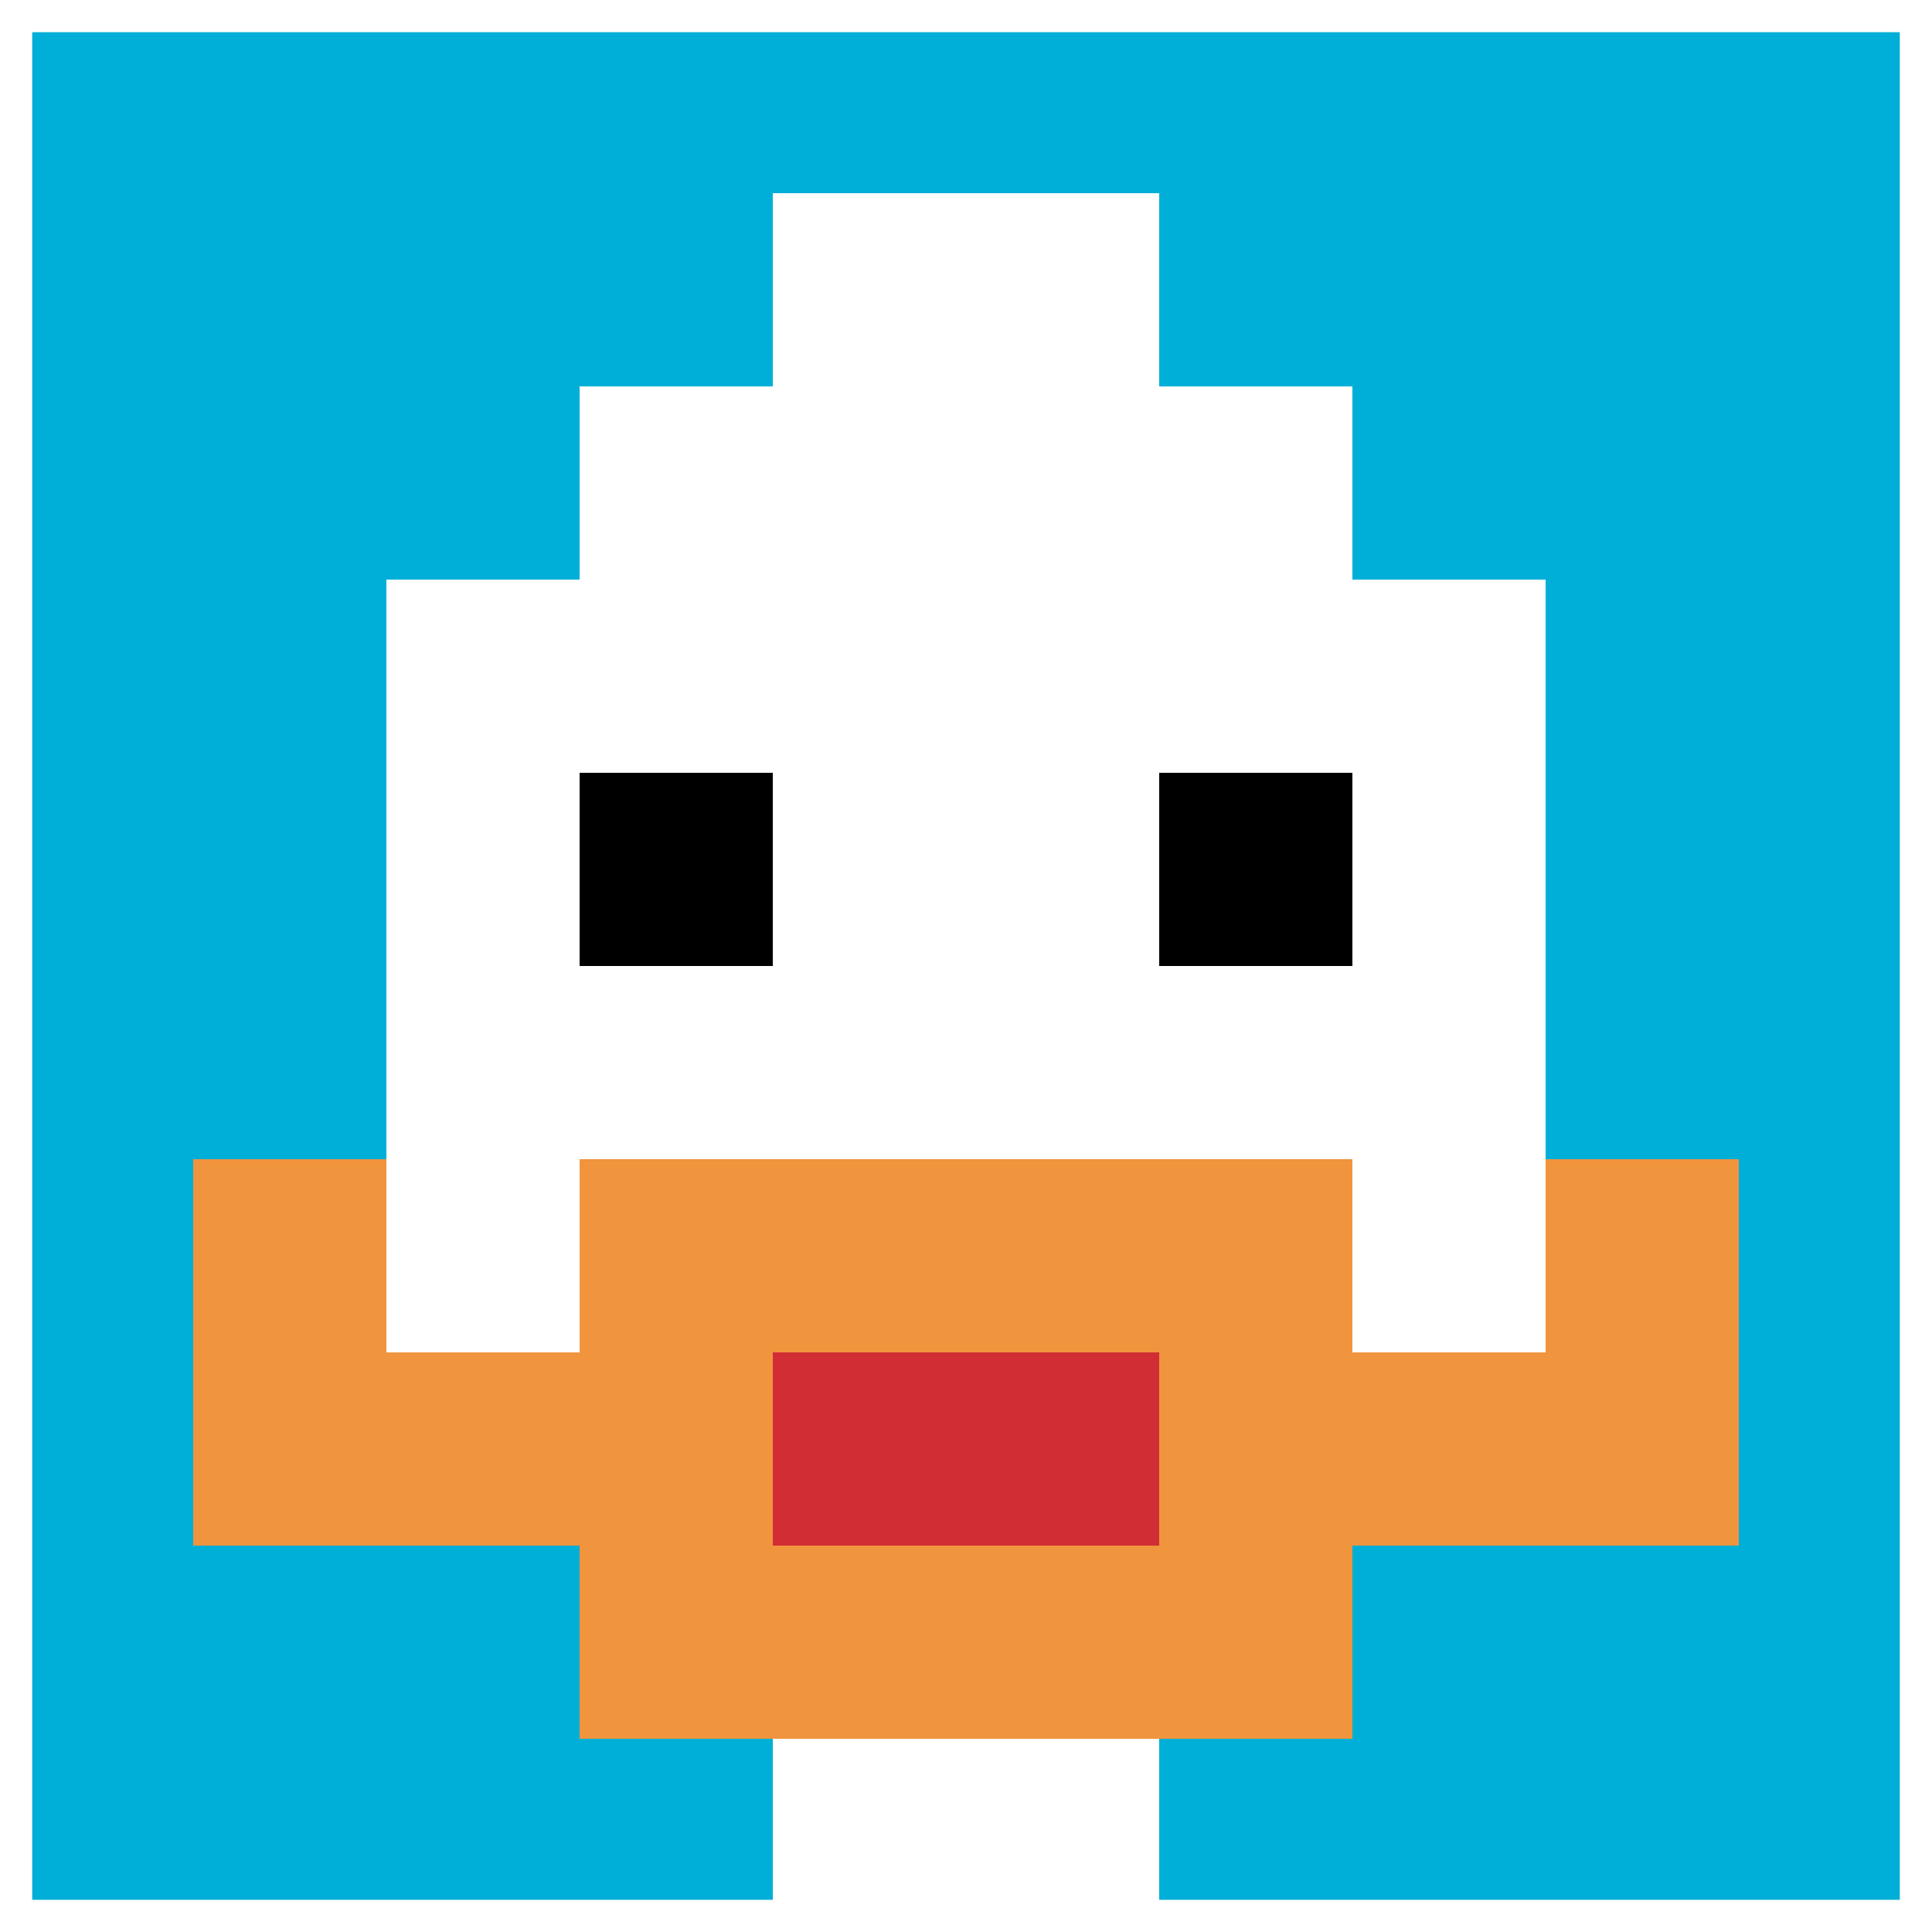
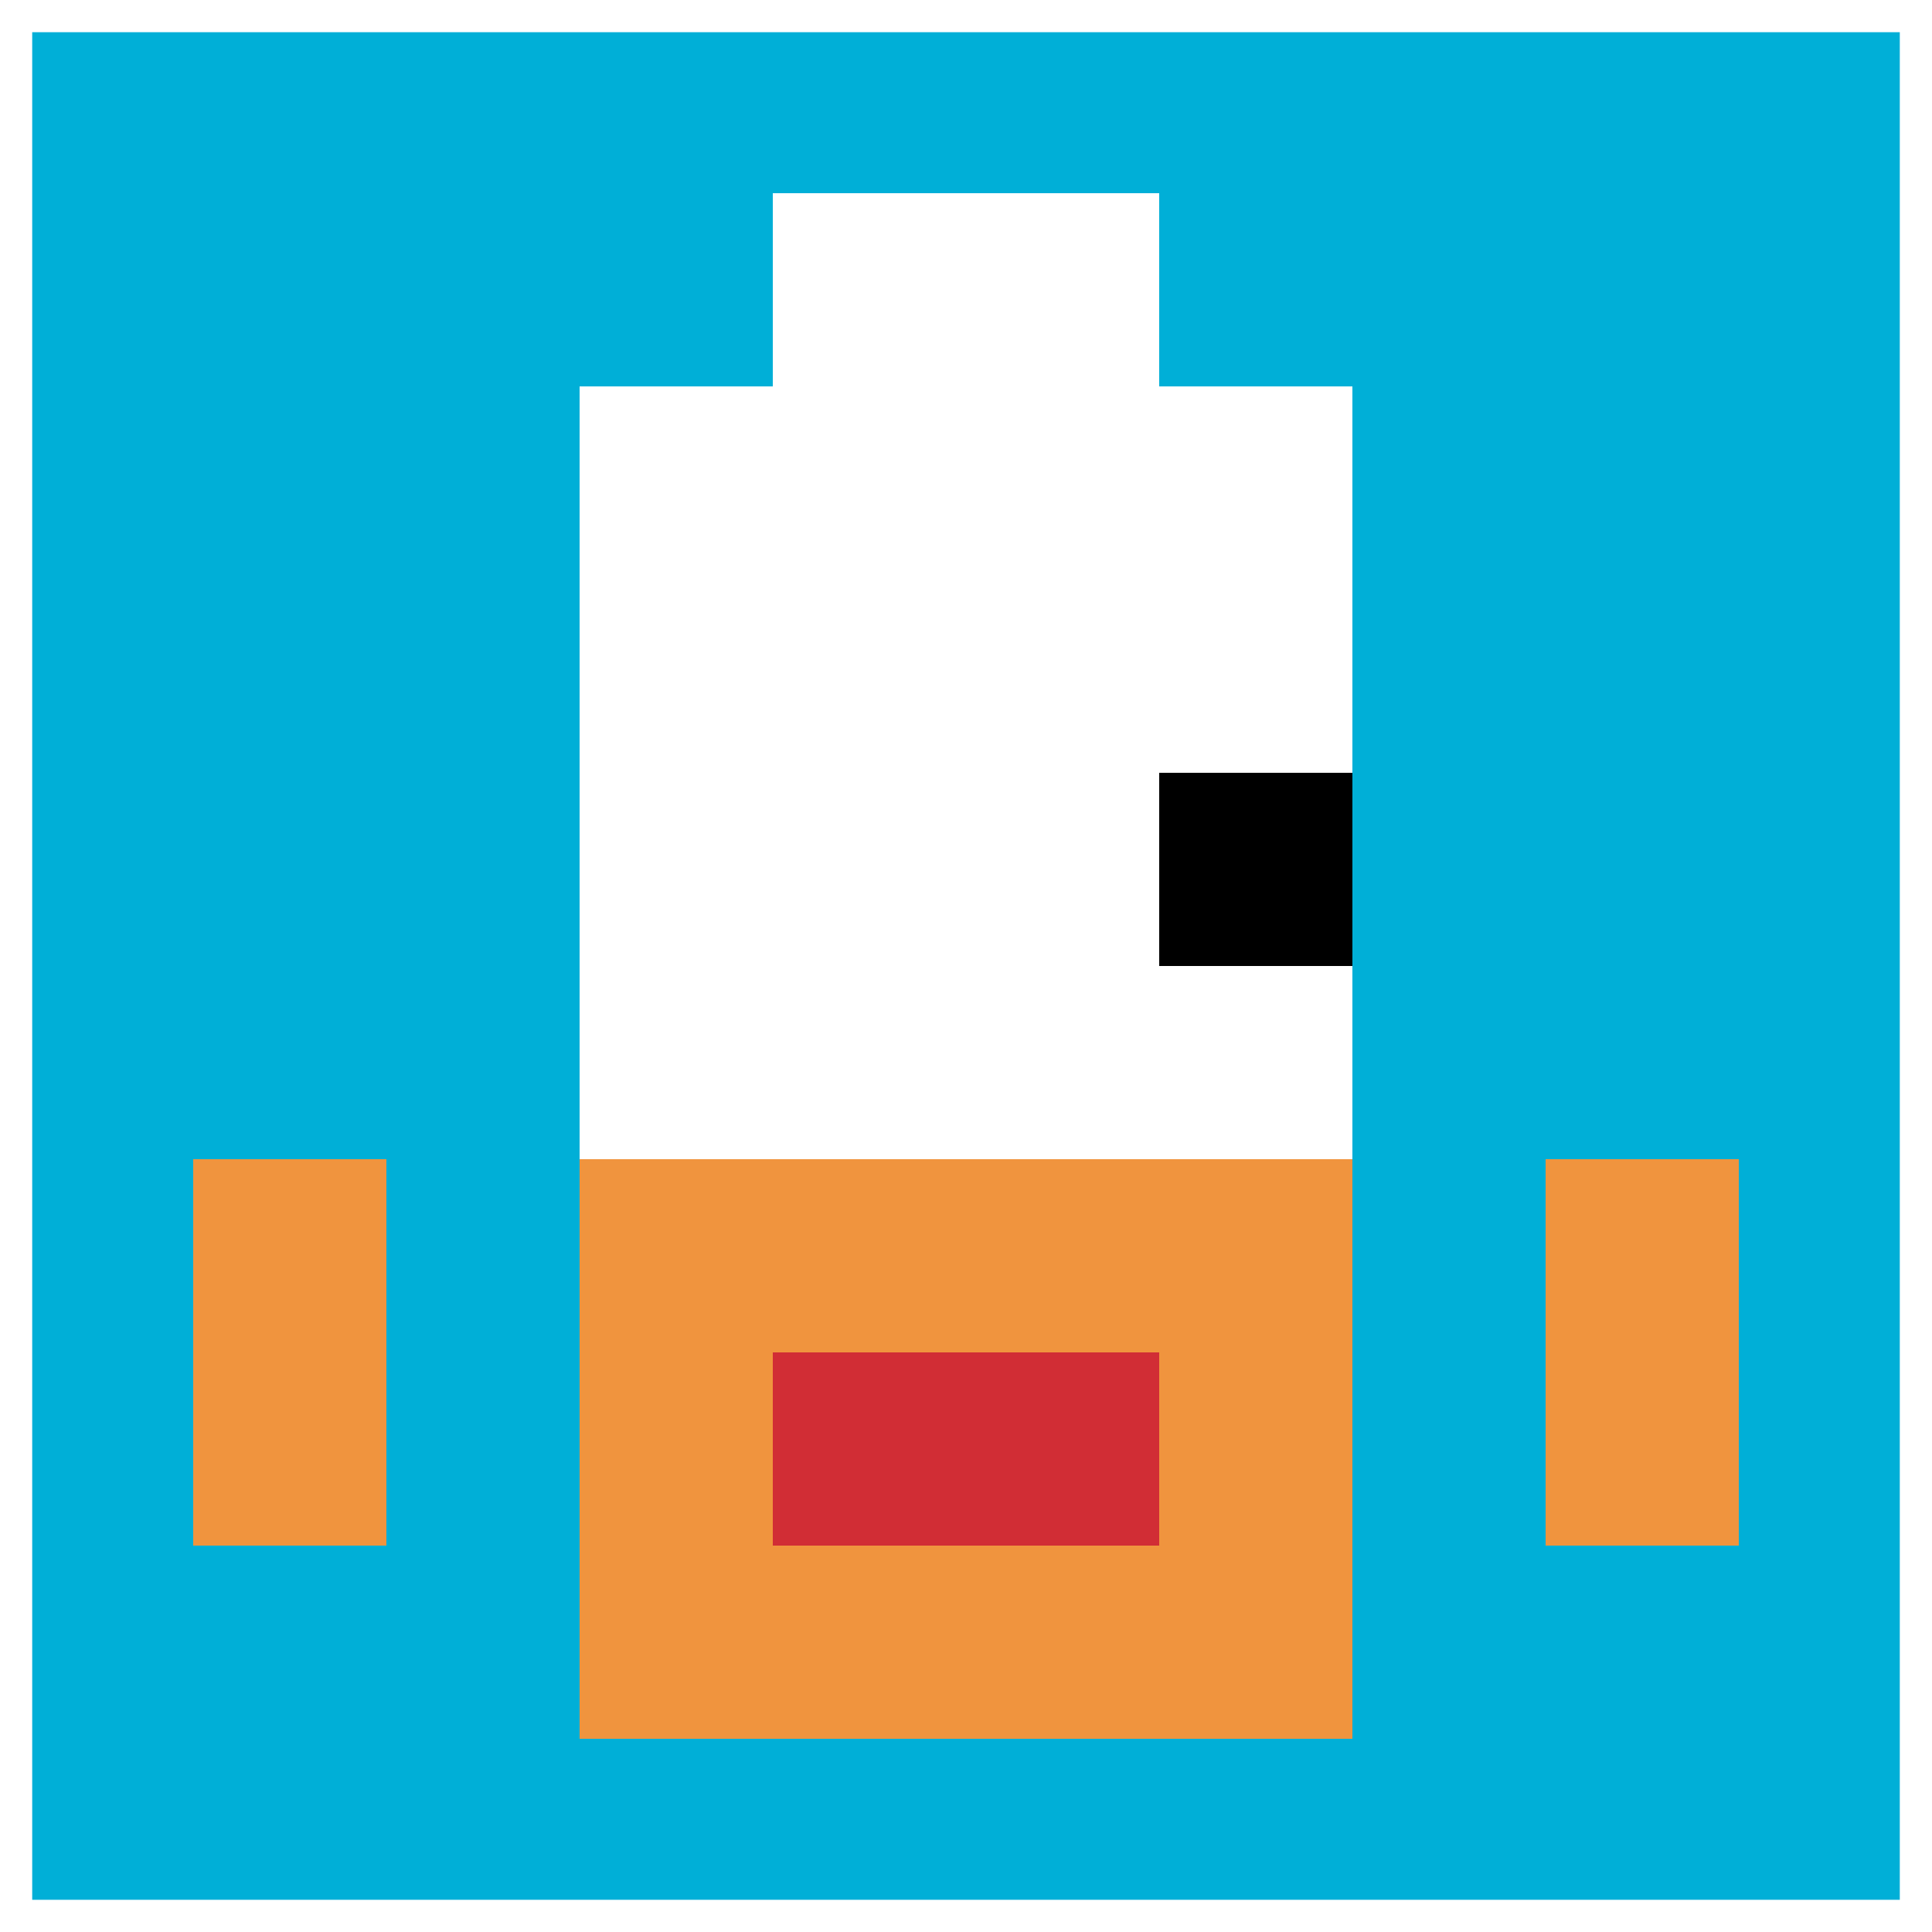
<svg xmlns="http://www.w3.org/2000/svg" version="1.1" width="623" height="623">
  <title>'goose-pfp-410858' by Dmitri Cherniak</title>
  <desc>seed=410858
backgroundColor=#ffffff
padding=100
innerPadding=0
timeout=500
dimension=1
border=true
Save=function(){return n.handleSave()}
frame=168

Rendered at Mon Sep 16 2024 10:04:08 GMT+0800 (Singapore Standard Time)
Generated in &lt;1ms
</desc>
  <defs />
-   <rect width="100%" height="100%" fill="#ffffff" />
  <g>
    <g id="0-0">
      <rect x="0" y="0" height="623" width="623" fill="#00AFD7" />
      <g>
        <rect id="0-0-3-2-4-7" x="186.9" y="124.6" width="249.2" height="436.1" fill="#ffffff" />
-         <rect id="0-0-2-3-6-5" x="124.6" y="186.9" width="373.8" height="311.5" fill="#ffffff" />
-         <rect id="0-0-4-8-2-2" x="249.2" y="498.4" width="124.6" height="124.6" fill="#ffffff" />
-         <rect id="0-0-1-7-8-1" x="62.3" y="436.1" width="498.4" height="62.3" fill="#F0943E" />
        <rect id="0-0-3-6-4-3" x="186.9" y="373.8" width="249.2" height="186.9" fill="#F0943E" />
        <rect id="0-0-4-7-2-1" x="249.2" y="436.1" width="124.6" height="62.3" fill="#D12D35" />
        <rect id="0-0-1-6-1-2" x="62.3" y="373.8" width="62.3" height="124.6" fill="#F0943E" />
        <rect id="0-0-8-6-1-2" x="498.4" y="373.8" width="62.3" height="124.6" fill="#F0943E" />
-         <rect id="0-0-3-4-1-1" x="186.9" y="249.2" width="62.3" height="62.3" fill="#000000" />
        <rect id="0-0-6-4-1-1" x="373.8" y="249.2" width="62.3" height="62.3" fill="#000000" />
        <rect id="0-0-4-1-2-2" x="249.2" y="62.3" width="124.6" height="124.6" fill="#ffffff" />
      </g>
      <rect x="0" y="0" stroke="white" stroke-width="20.767" height="623" width="623" fill="none" />
    </g>
  </g>
</svg>